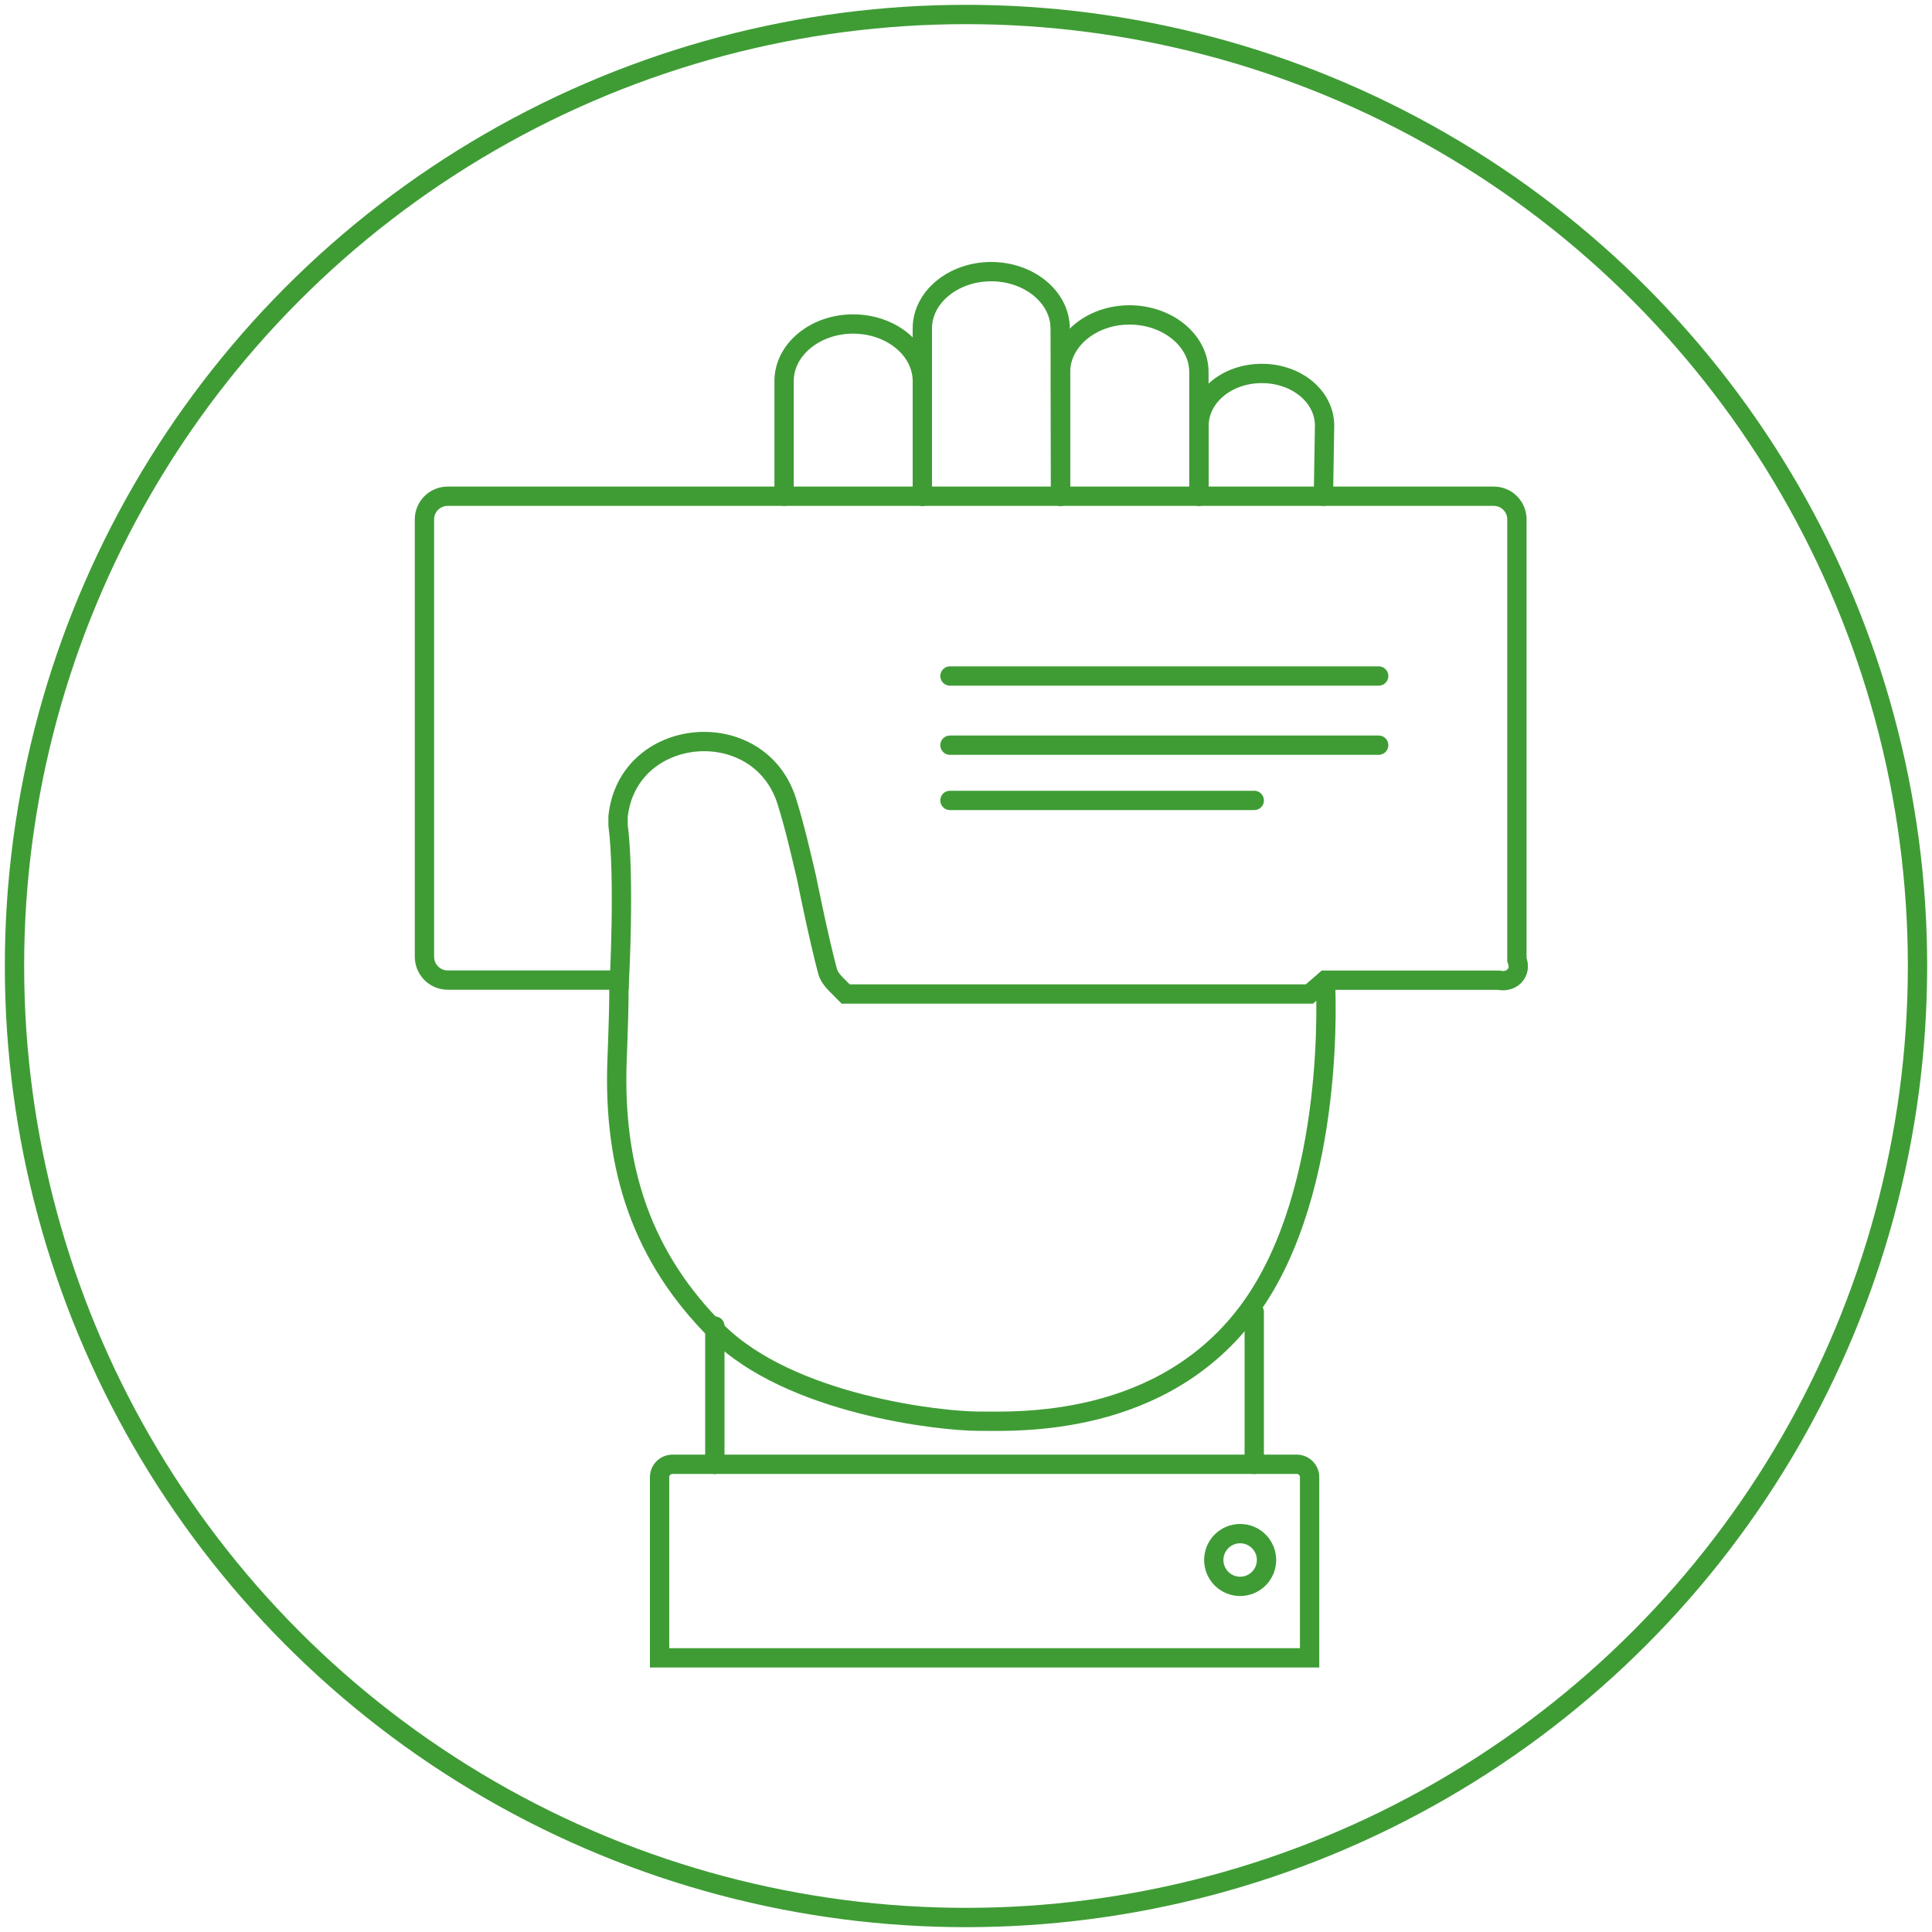
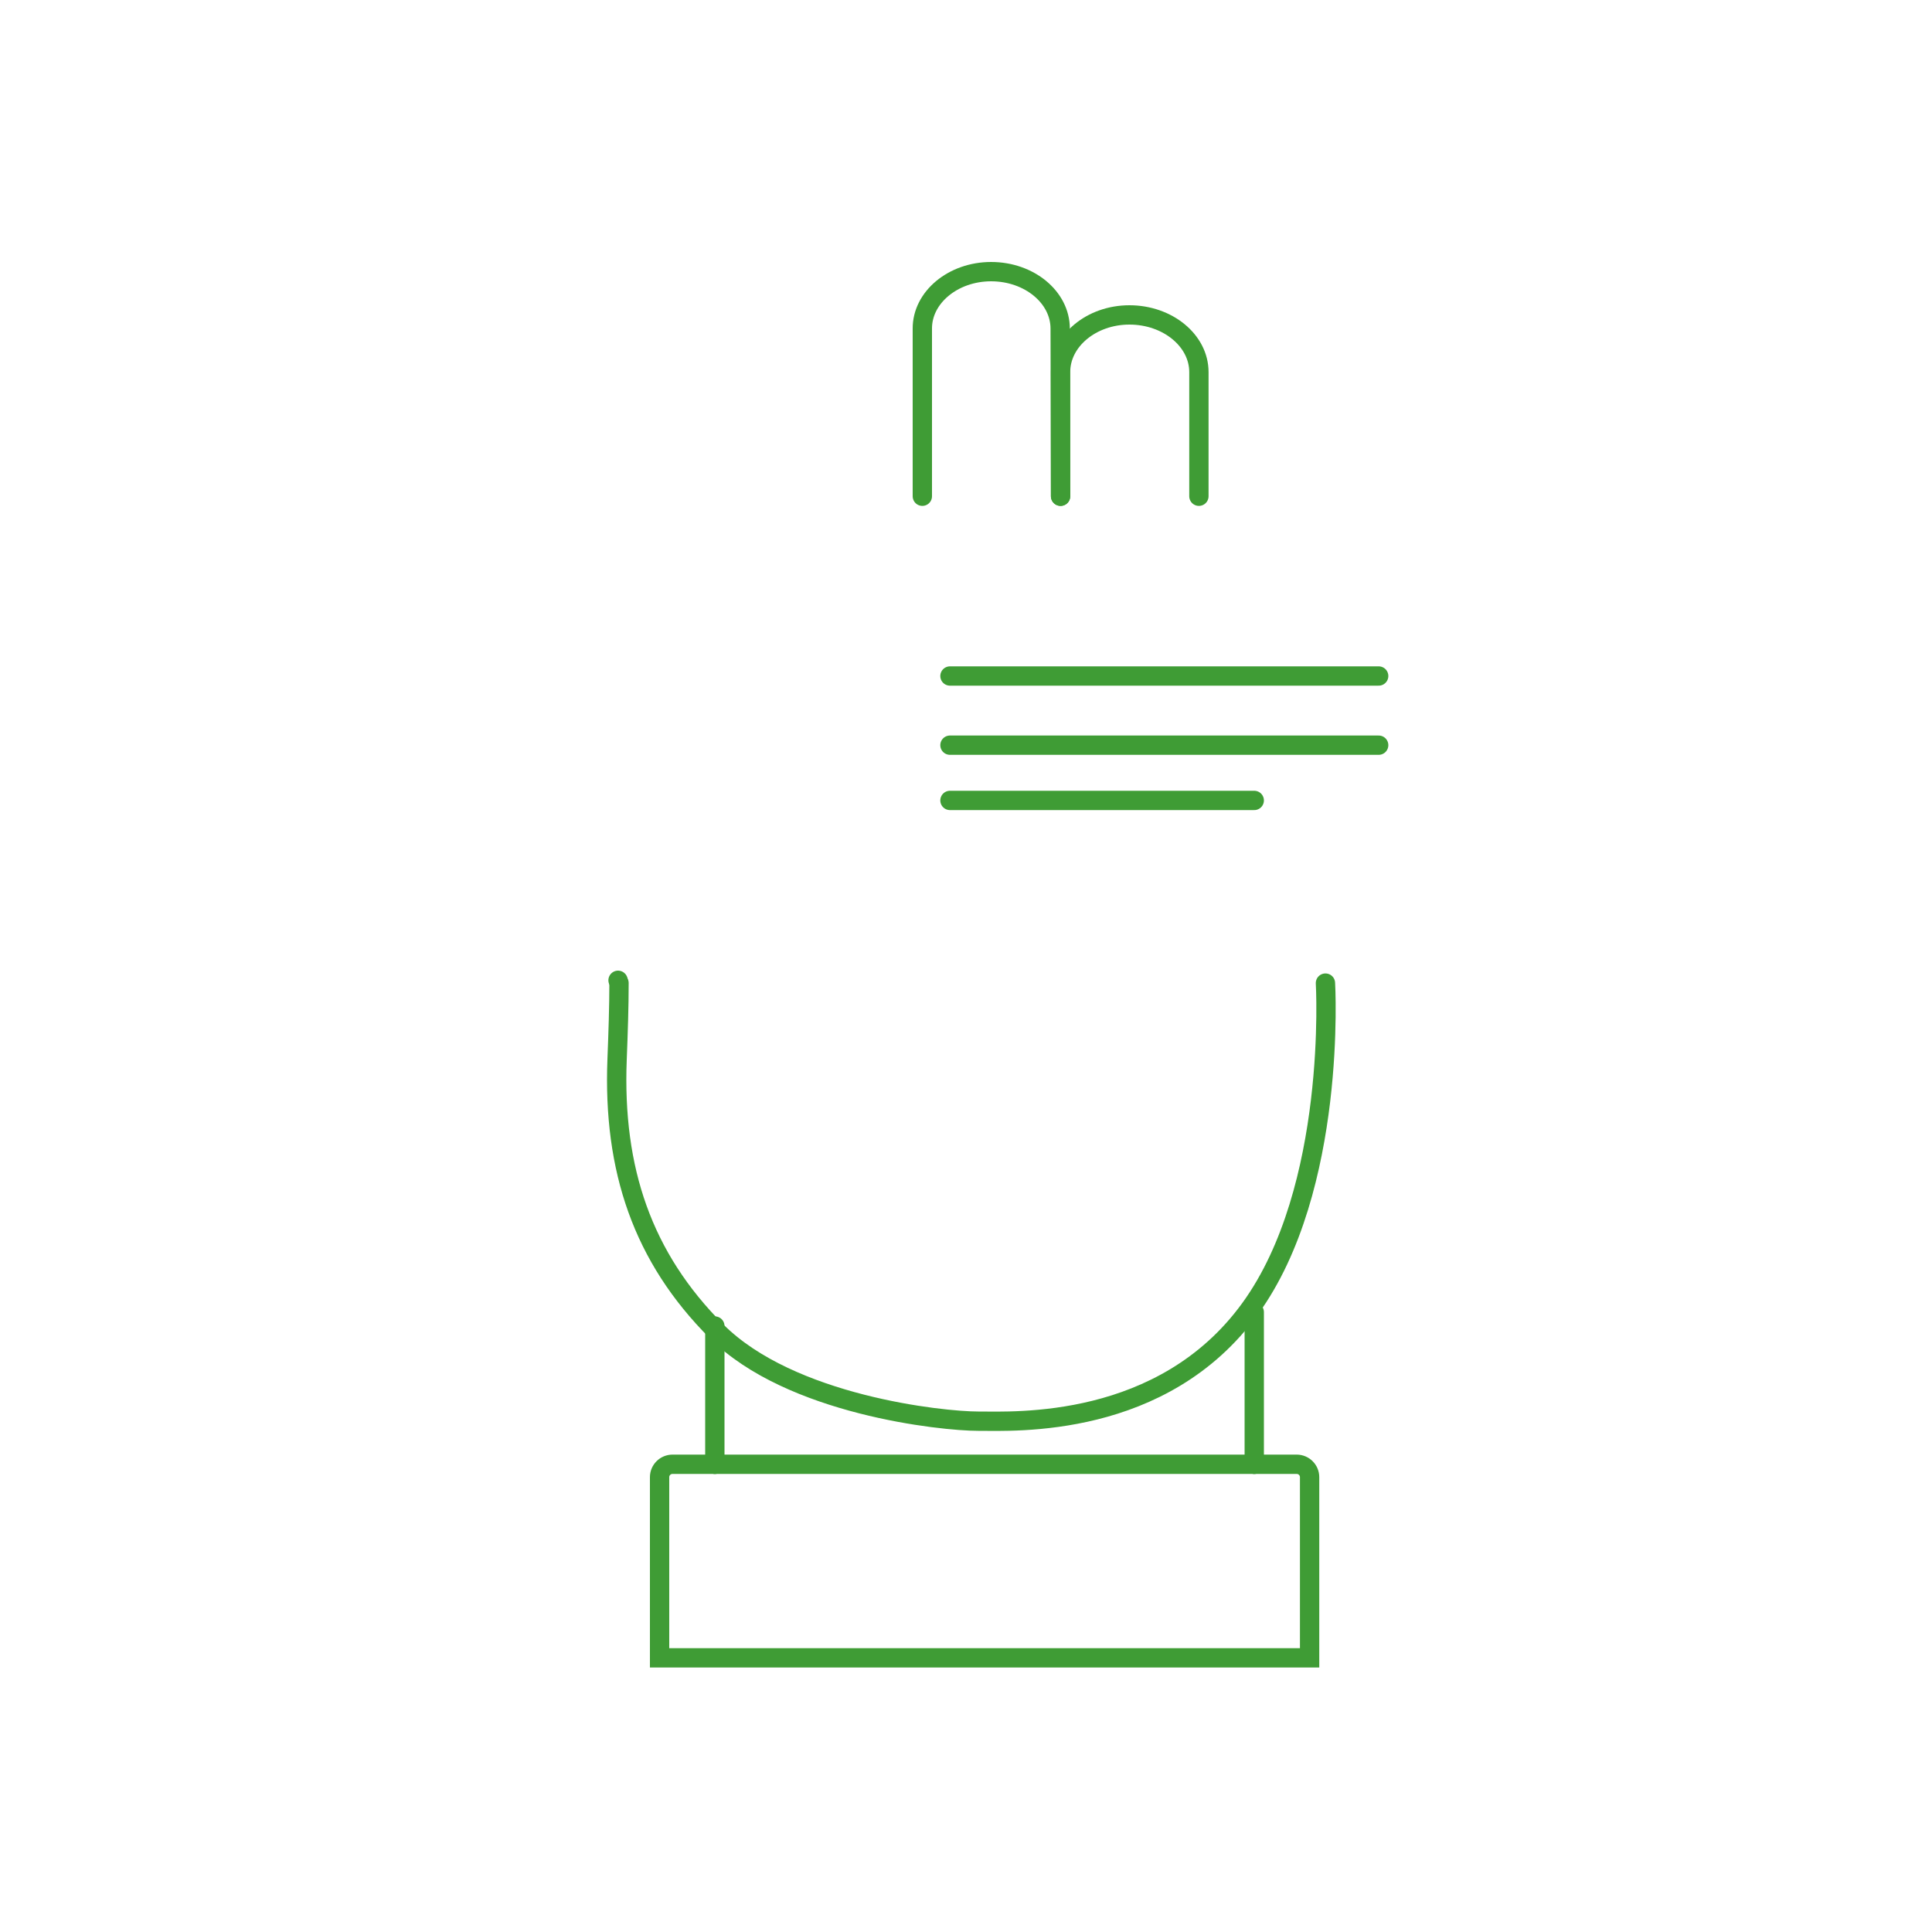
<svg xmlns="http://www.w3.org/2000/svg" version="1.1" x="0px" y="0px" viewBox="0 0 200 200" style="enable-background:new 0 0 200 200;" xml:space="preserve">
  <style type="text/css">
	.st0{fill:url(#SVGID_00000173122837569613881240000004202229809085197232_);}
	.st1{fill:url(#SVGID_00000072989479243866129370000013077078095126108053_);}
	.st2{fill:url(#SVGID_00000067238602126215583050000017206033557837292713_);}
	.st3{fill:url(#SVGID_00000016059762871894871010000012919155111209430432_);}
	.st4{fill:none;stroke:#3F9C35;stroke-width:2;stroke-miterlimit:10;}
	.st5{fill:none;stroke:#3F9C35;stroke-width:2;stroke-linecap:round;stroke-miterlimit:10;}
	.st6{fill:none;stroke:#3F9C35;stroke-width:2;stroke-linecap:round;stroke-linejoin:round;}
	.st7{fill:none;stroke:#3F9C35;stroke-width:2;stroke-linejoin:round;}
	.st8{fill:none;stroke:#3F9C35;stroke-width:1.99;stroke-miterlimit:10;}
	.st9{fill:#3F9C35;}
	.st10{fill:none;stroke:#3F9C35;stroke-width:2;stroke-linecap:square;stroke-linejoin:bevel;stroke-miterlimit:10;}
	.st11{fill:none;stroke:#3F9C35;stroke-width:2;stroke-linejoin:bevel;stroke-miterlimit:10;}
	.st12{fill:none;stroke:#3F9C35;stroke-width:2;stroke-linejoin:round;stroke-miterlimit:10;}
</style>
  <g id="BG">
</g>
  <g id="Blue_circle">
</g>
  <g id="Orange_circle">
</g>
  <g id="Green_circle">
</g>
  <g id="Grey_circle">
</g>
  <g id="LE_Wire">
</g>
  <g id="RE_Wire">
</g>
  <g id="L_earbud">
</g>
  <g id="R_earbud">
</g>
  <g id="The_Loop">
</g>
  <g id="white_lines">
</g>
  <g id="tagline">
</g>
  <g id="Layer_12">
-     <circle class="st4" cx="100" cy="100" r="98.5" />
    <g id="Hand_00000019674295028279551180000013373078725977389194_">
      <line class="st5" x1="98.34" y1="82.86" x2="129.84" y2="82.86" />
      <line class="st5" x1="98.34" y1="77.14" x2="142.72" y2="77.14" />
      <line class="st5" x1="98.34" y1="69.98" x2="142.72" y2="69.98" />
      <path class="st5" d="M64.08,101.76c0,2.46-0.09,5.1-0.2,7.93c-0.44,11.37,2.63,20.46,10.29,28.12s23.34,9.31,27.09,9.31    c3.75,0,19.1,0.82,28.15-11.64c9.05-12.46,7.8-33.71,7.8-33.71" />
-       <path class="st5" d="M136.79,51.37h17.85c1.32,0,2.39,1.07,2.39,2.39v-0.22v45.81c0.54,1.33-0.54,2.41-1.88,2.12h-17.95    l-1.65,1.43H87.55c-0.88-0.91-1.65-1.5-1.88-2.35c-0.94-3.48-2.19-9.75-2.19-9.75c-0.52-2.18-1.16-5.07-2.03-7.85    c-2.86-9.06-16.48-7.86-17.47,1.59v0.86c0.7,5.44,0.14,16.06,0.14,16.06H46.36c-1.34,0-2.42-1.08-2.42-2.42V53.75    c0.01-1.32,1.08-2.38,2.41-2.38H136.79z" />
      <line class="st5" x1="63.98" y1="101.48" x2="63.98" y2="101.48" />
      <path class="st5" d="M109.79,51.37l-0.04-17.35c0-3.26-3.21-5.9-7.15-5.9s-7.14,2.67-7.12,5.9v17.35" />
-       <path class="st5" d="M95.48,51.37V39.46c0-3.27-3.22-5.92-7.17-5.92c-3.95,0-7.16,2.68-7.14,5.92v11.91" />
      <path class="st5" d="M124.11,51.37V38.52c0-3.27-3.24-5.92-7.19-5.92s-7.14,2.68-7.13,5.92v12.85" />
-       <path class="st5" d="M137,51.37l0.12-7.31c0-3-2.89-5.41-6.52-5.4c-3.64,0.01-6.49,2.45-6.48,5.45v7.25" />
      <line class="st5" x1="129.84" y1="151.58" x2="129.84" y2="135.83" />
      <line class="st5" x1="74" y1="137.27" x2="74" y2="151.58" />
      <path class="st5" d="M74,151.58h-4.38c-0.74,0-1.34,0.6-1.34,1.33l0,0v18.71h67.29v-18.71c0-0.73-0.6-1.33-1.34-1.33c0,0,0,0,0,0    h-4.38" />
      <polyline class="st5" points="74,151.58 74.31,151.58 129.84,151.58   " />
-       <circle class="st5" cx="128.38" cy="161.49" r="2.73" />
    </g>
  </g>
</svg>